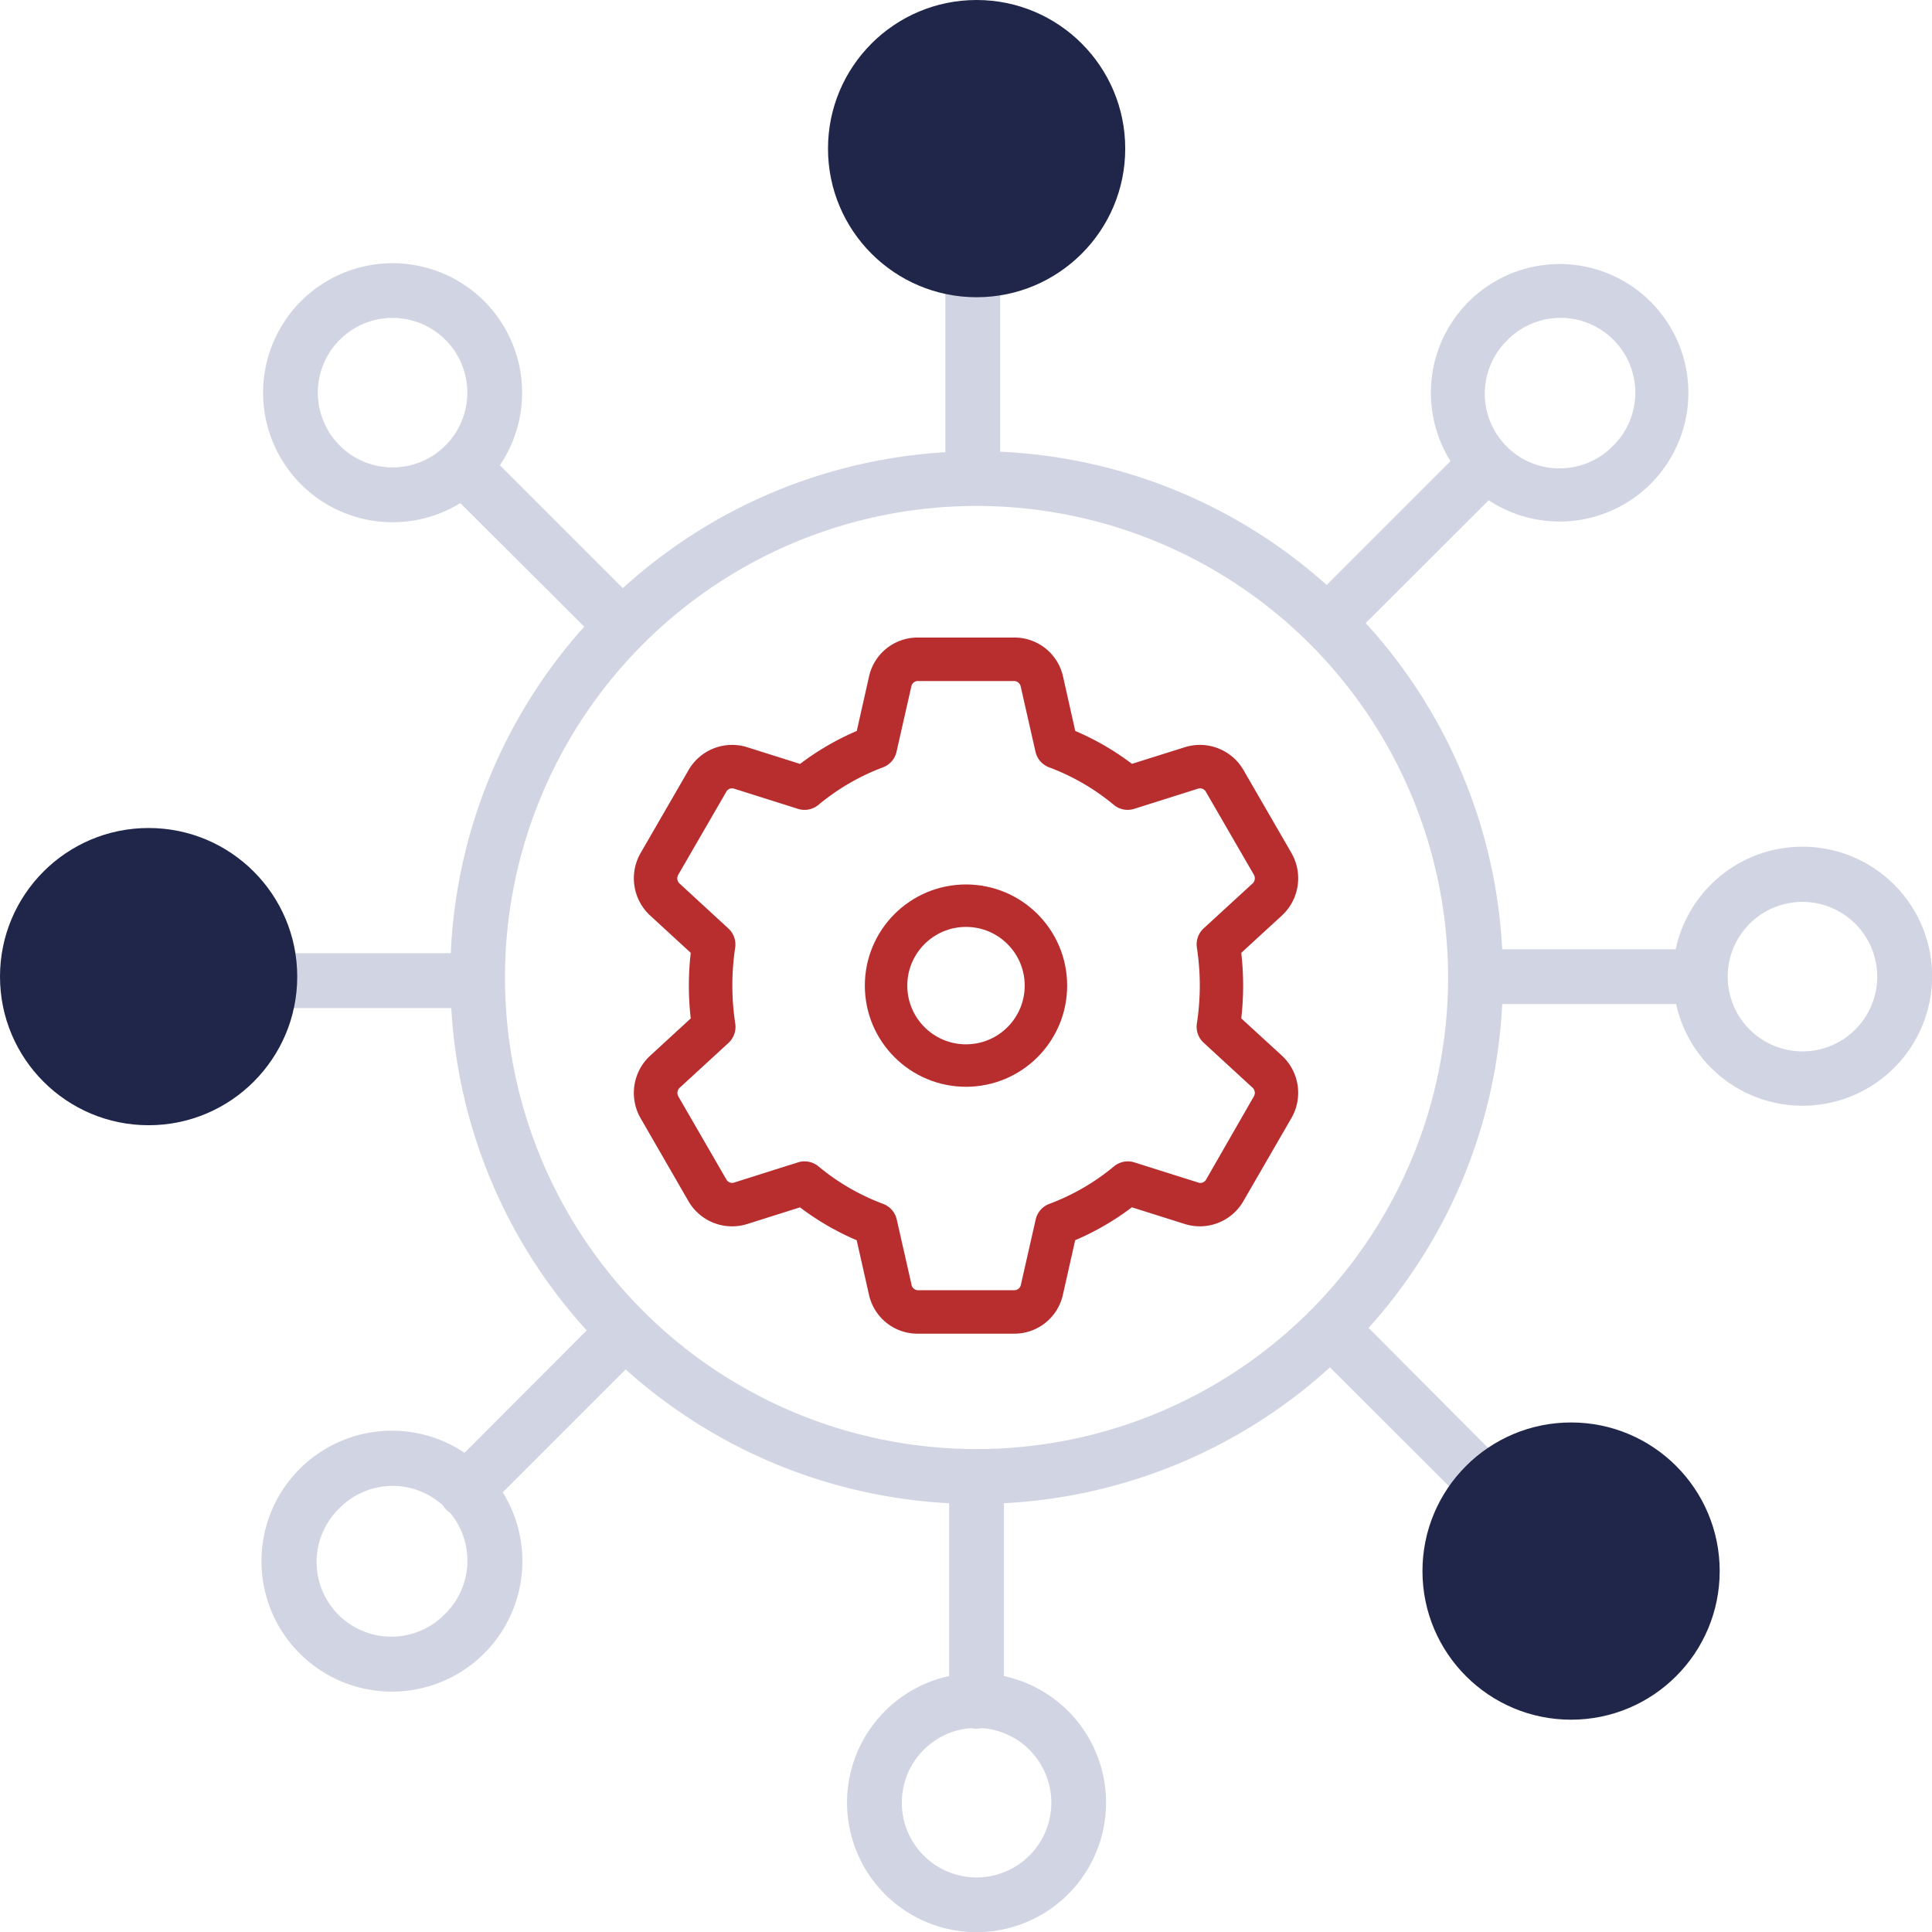
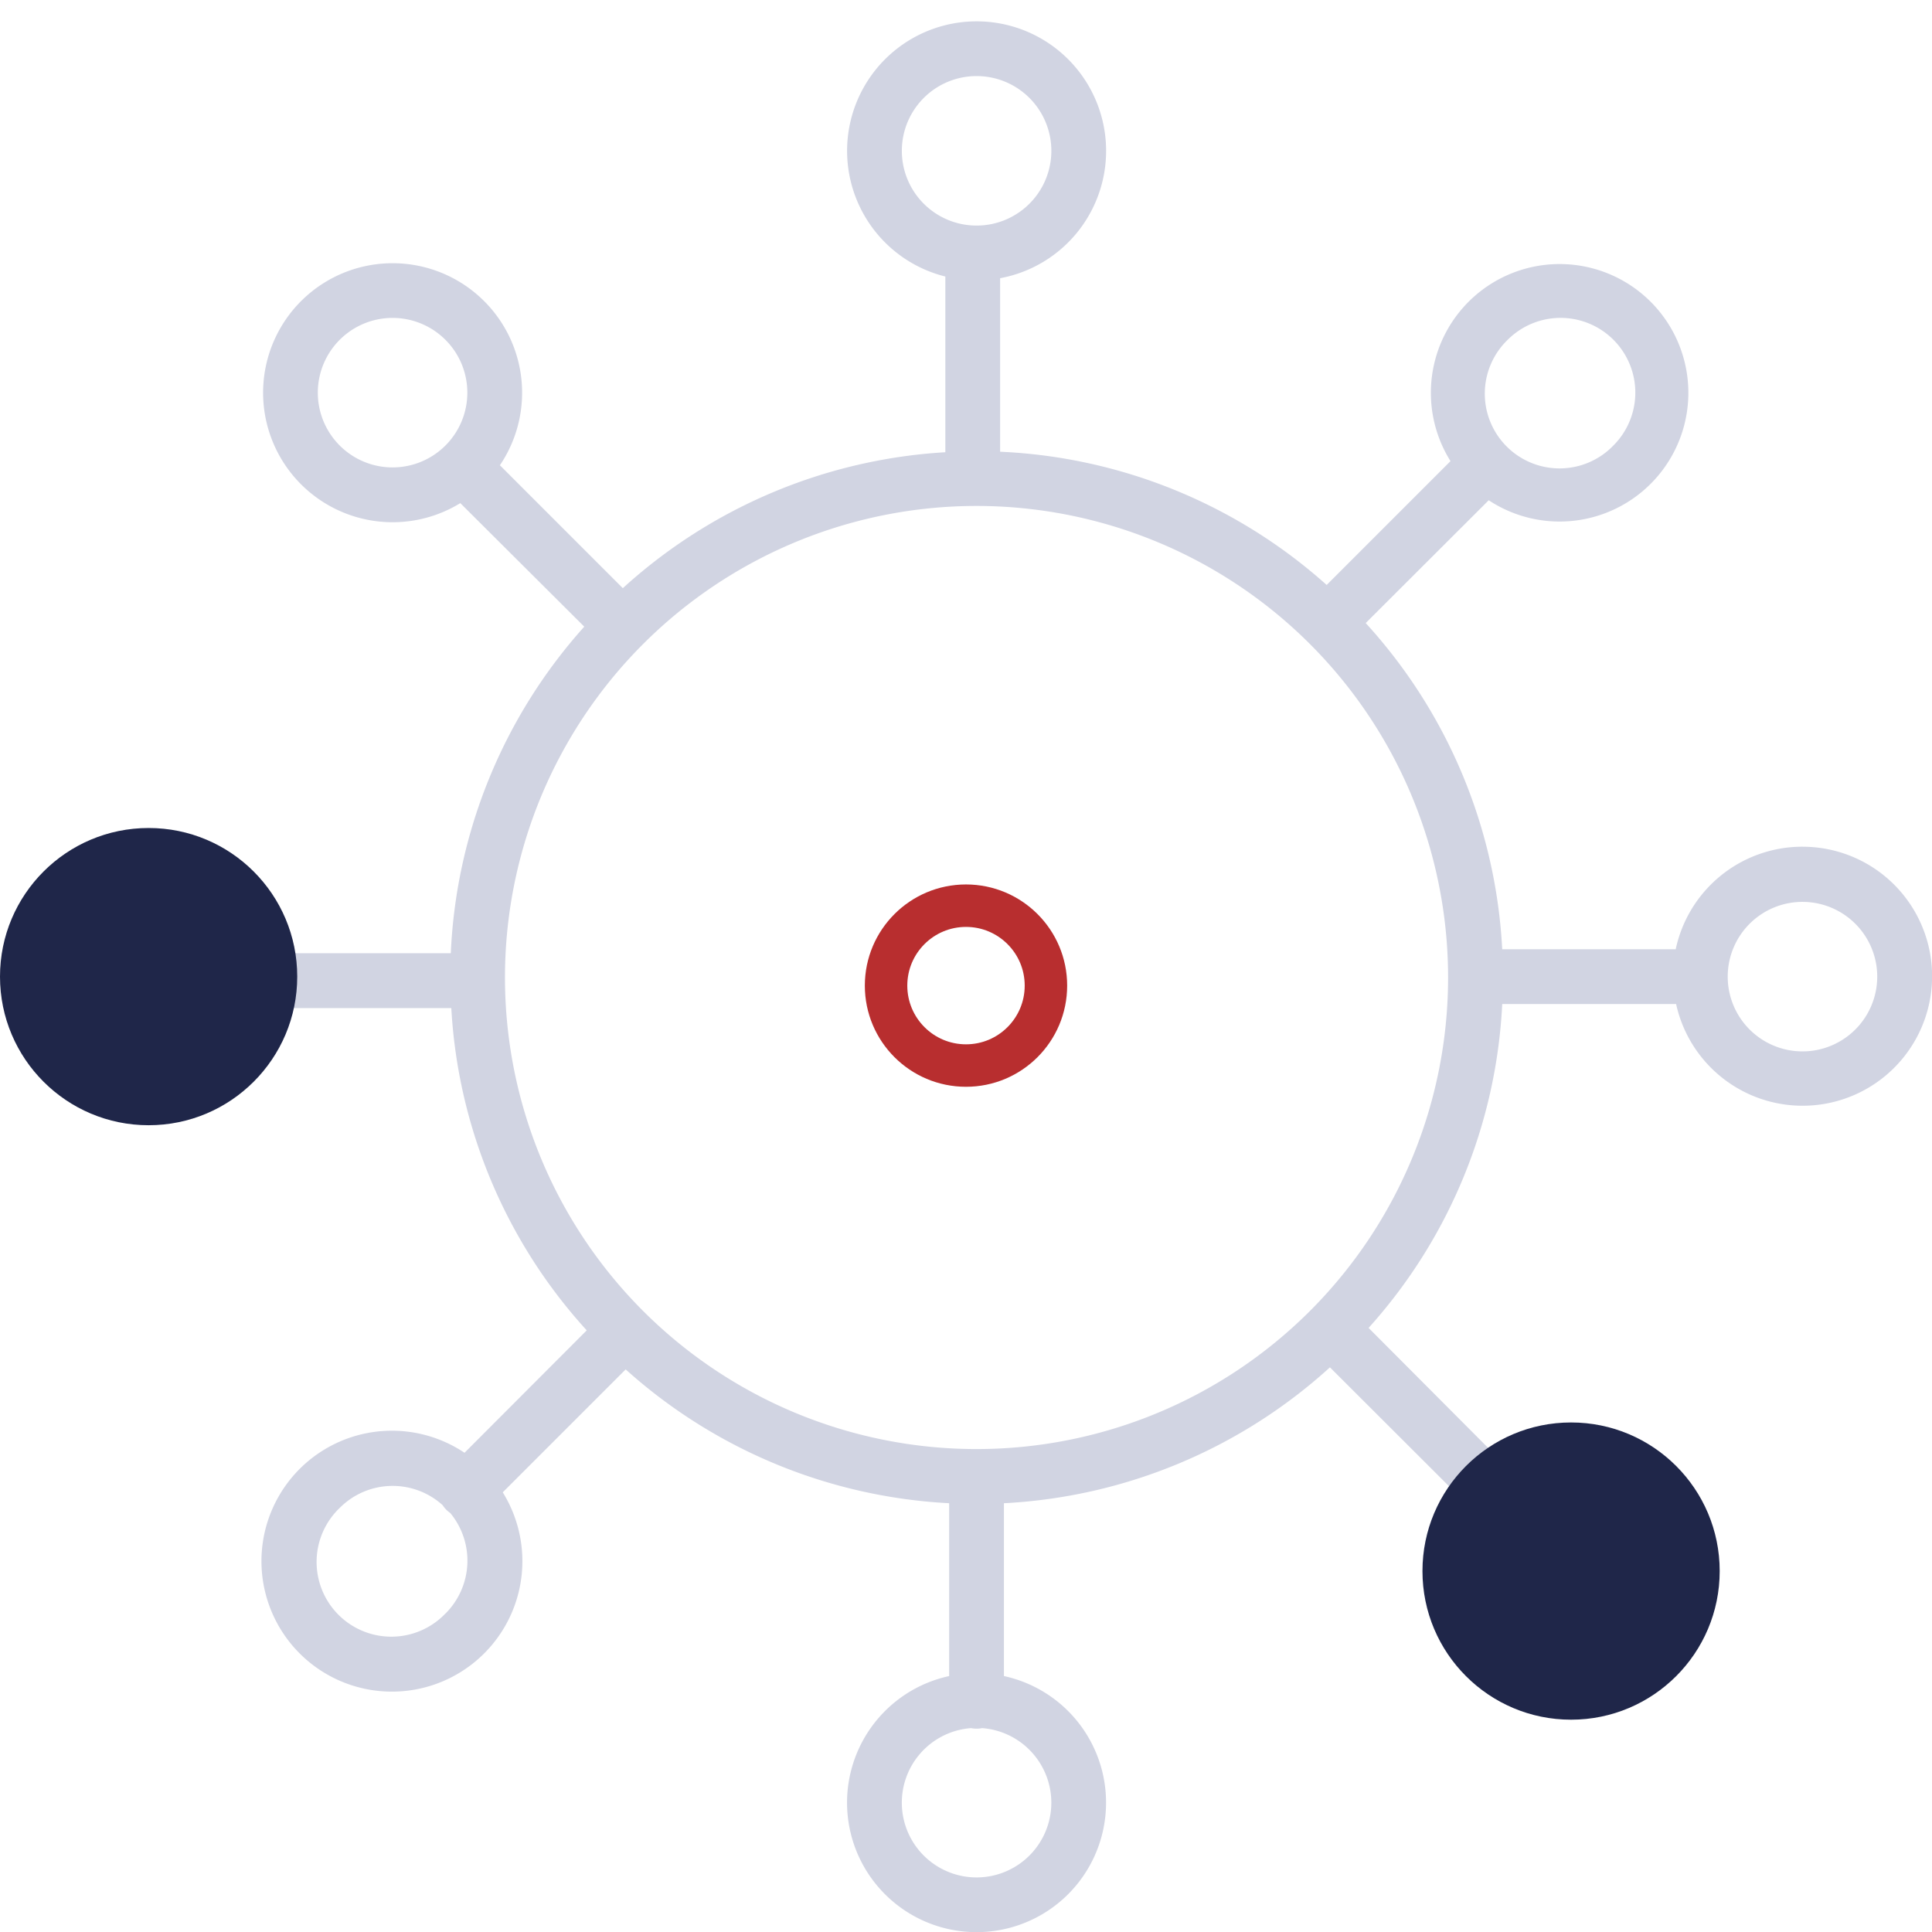
<svg xmlns="http://www.w3.org/2000/svg" id="Component_18_1" data-name="Component 18 – 1" width="91" height="91.003" viewBox="0 0 91 91.003">
  <g id="Group_452" data-name="Group 452" transform="translate(-300.5 -4101.693)">
    <g id="Ellipse_114" data-name="Ellipse 114" transform="translate(341.235 4143.352)" fill="none" stroke="#b82e2f" stroke-width="2">
-       <circle cx="4.765" cy="4.765" r="4.765" stroke="none" />
      <circle cx="4.765" cy="4.765" r="3.765" fill="none" />
    </g>
    <g id="setting" transform="translate(329.806 4131.722)">
-       <path id="Path_504" data-name="Path 504" d="M18.466,32.79H13.922a2.343,2.343,0,0,1-2.3-1.843l-.577-2.559a12.55,12.55,0,0,1-2.67-1.549l-2.489.786a2.374,2.374,0,0,1-2.765-1.077L.86,22.629a2.389,2.389,0,0,1,.44-2.917l1.929-1.773a13.568,13.568,0,0,1,0-3.088l-1.92-1.765a2.385,2.385,0,0,1-.455-2.911L3.132,6.233A2.365,2.365,0,0,1,5.887,5.166l2.492.786A12.584,12.584,0,0,1,11.049,4.4l.577-2.56A2.343,2.343,0,0,1,13.922,0h4.544a2.343,2.343,0,0,1,2.3,1.843L21.34,4.4a12.55,12.55,0,0,1,2.67,1.549L26.5,5.166a2.371,2.371,0,0,1,2.765,1.077l2.265,3.918a2.389,2.389,0,0,1-.44,2.917L29.16,14.851a13.673,13.673,0,0,1,0,3.088L31.081,19.7l.008.008a2.381,2.381,0,0,1,.447,2.9l-2.279,3.942A2.366,2.366,0,0,1,26.5,27.624l-2.493-.787a12.584,12.584,0,0,1-2.67,1.549l-.577,2.56a2.34,2.34,0,0,1-2.3,1.843ZM8.59,24.673a1.031,1.031,0,0,1,.653.234,10.513,10.513,0,0,0,3.044,1.767,1.027,1.027,0,0,1,.645.736l.7,3.088a.31.31,0,0,0,.3.243h4.544a.311.311,0,0,0,.3-.242l.7-3.088a1.024,1.024,0,0,1,.645-.736,10.544,10.544,0,0,0,3.044-1.767,1.021,1.021,0,0,1,.96-.187l3.007.95a.305.305,0,0,0,.362-.127L29.76,21.6a.332.332,0,0,0-.067-.395l-2.306-2.12a1.019,1.019,0,0,1-.318-.907,12.088,12.088,0,0,0,.137-1.786,11.919,11.919,0,0,0-.137-1.786,1.026,1.026,0,0,1,.318-.907L29.7,11.576a.333.333,0,0,0,.055-.4L27.488,7.258a.311.311,0,0,0-.372-.137l-3,.948a1.021,1.021,0,0,1-.96-.187,10.513,10.513,0,0,0-3.044-1.767,1.027,1.027,0,0,1-.645-.736l-.7-3.088a.32.32,0,0,0-.3-.242H13.922a.311.311,0,0,0-.3.242l-.7,3.089a1.025,1.025,0,0,1-.644.736A10.513,10.513,0,0,0,9.242,7.883a1.024,1.024,0,0,1-.96.187l-3.007-.95a.307.307,0,0,0-.362.127L2.633,11.187a.333.333,0,0,0,.07.4l2.3,2.118a1.019,1.019,0,0,1,.318.907A12.088,12.088,0,0,0,5.189,16.4a11.919,11.919,0,0,0,.137,1.786,1.026,1.026,0,0,1-.318.907L2.7,21.214a.333.333,0,0,0-.055.4l2.265,3.917a.307.307,0,0,0,.372.137l3-.948a1,1,0,0,1,.309-.048Z" transform="translate(0)" fill="#b82e2f" />
-     </g>
+       </g>
  </g>
  <g id="Group_290" data-name="Group 290" transform="translate(-883 -1533)">
    <g id="product_1_" data-name="product (1)" transform="translate(872.207 1522.204)">
      <path id="Path_501" data-name="Path 501" d="M95.692,50.677a6.1,6.1,0,0,0-5.971,4.831H81.549A24.668,24.668,0,0,0,75.12,40.143l5.794-5.784a6.064,6.064,0,1,0-1.8-1.843l-5.833,5.833A24.69,24.69,0,0,0,57.9,32.073V23.9a6.1,6.1,0,1,0-2.58-.079v8.276A24.7,24.7,0,0,0,40.129,38.5l-5.79-5.79a6.1,6.1,0,1,0-1.865,1.784l5.839,5.819a24.644,24.644,0,0,0-6.287,15.381H23.9a6.181,6.181,0,0,0-6.005-5.015,6.1,6.1,0,1,0,0,12.2,5.983,5.983,0,0,0,5.91-4.6h8.245a24.554,24.554,0,0,0,6.379,15.179l-5.756,5.766a6.145,6.145,0,1,0,1.8,1.863l5.79-5.79A24.693,24.693,0,0,0,55.5,81.6v8.141a6.1,6.1,0,1,0,2.58,0V81.6a24.7,24.7,0,0,0,15.355-6.4L79.2,80.956a6.1,6.1,0,1,0,1.84-1.808l-5.784-5.805a24.6,24.6,0,0,0,6.294-15.255H89.74a6.1,6.1,0,1,0,5.952-7.41ZM81.809,26.8a3.52,3.52,0,1,1,4.979,4.978h0A3.521,3.521,0,1,1,81.809,26.8ZM31.774,31.78a3.521,3.521,0,1,1,0-4.978h0a3.519,3.519,0,0,1,0,4.978ZM17.891,60.318A3.521,3.521,0,1,1,21.412,56.8a3.521,3.521,0,0,1-3.521,3.521ZM31.774,86.794A3.52,3.52,0,1,1,26.8,81.815h0a3.513,3.513,0,0,1,4.843-.123,1.265,1.265,0,0,0,.358.369,3.519,3.519,0,0,1-.223,4.733Zm50.035-4.978a3.521,3.521,0,1,1,0,4.978h0A3.519,3.519,0,0,1,81.809,81.815ZM53.271,17.9a3.521,3.521,0,1,1,3.521,3.521A3.521,3.521,0,0,1,53.271,17.9Zm7.041,77.8a3.521,3.521,0,1,1-3.78-3.507,1.3,1.3,0,0,0,.519,0A3.523,3.523,0,0,1,60.312,95.7ZM56.792,79.049A22.211,22.211,0,1,1,79,56.838,22.211,22.211,0,0,1,56.792,79.049Zm38.9-18.731A3.521,3.521,0,1,1,99.213,56.8,3.521,3.521,0,0,1,95.692,60.318Z" transform="translate(0 0)" fill="#d1d4e2" />
    </g>
-     <circle id="Ellipse_115" data-name="Ellipse 115" cx="7" cy="7" r="7" transform="translate(922 1533)" fill="#1f2649" />
    <circle id="Ellipse_116" data-name="Ellipse 116" cx="7" cy="7" r="7" transform="translate(950 1600)" fill="#1f2649" />
    <circle id="Ellipse_117" data-name="Ellipse 117" cx="7" cy="7" r="7" transform="translate(883 1572)" fill="#1f2649" />
  </g>
</svg>